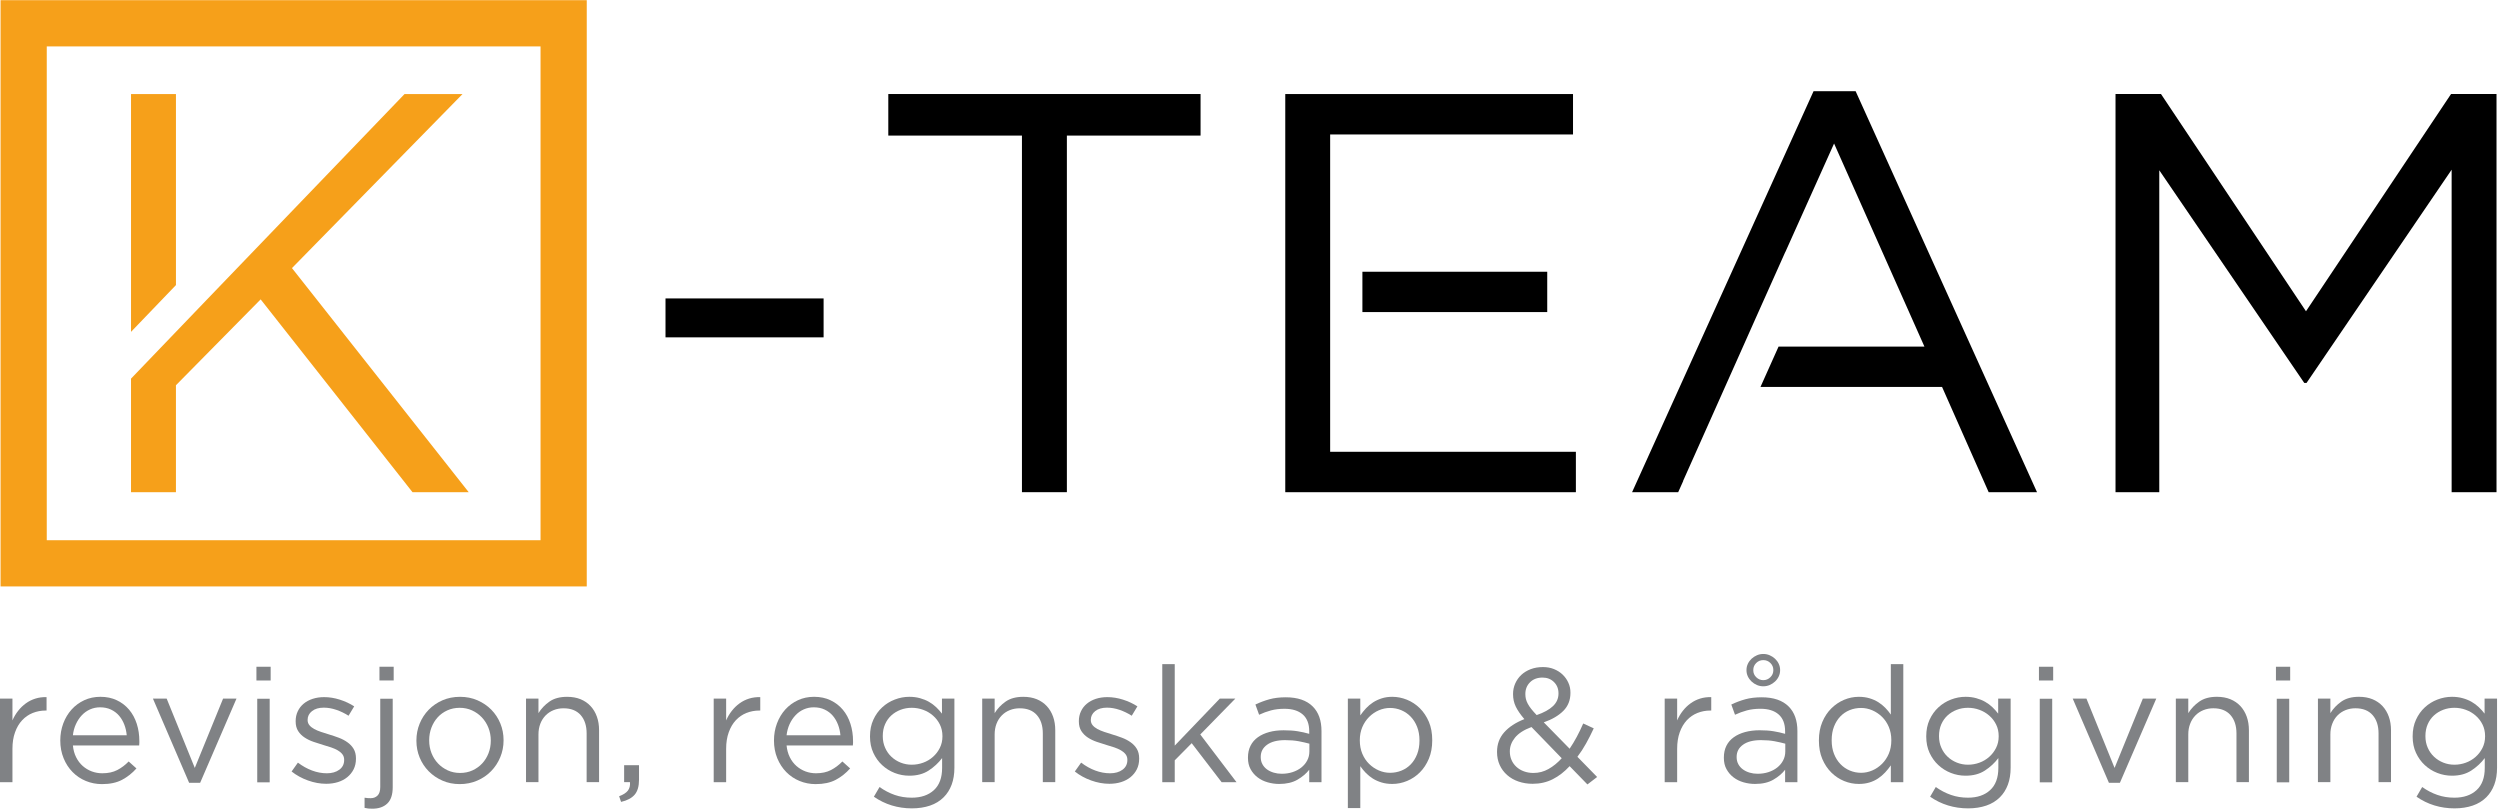
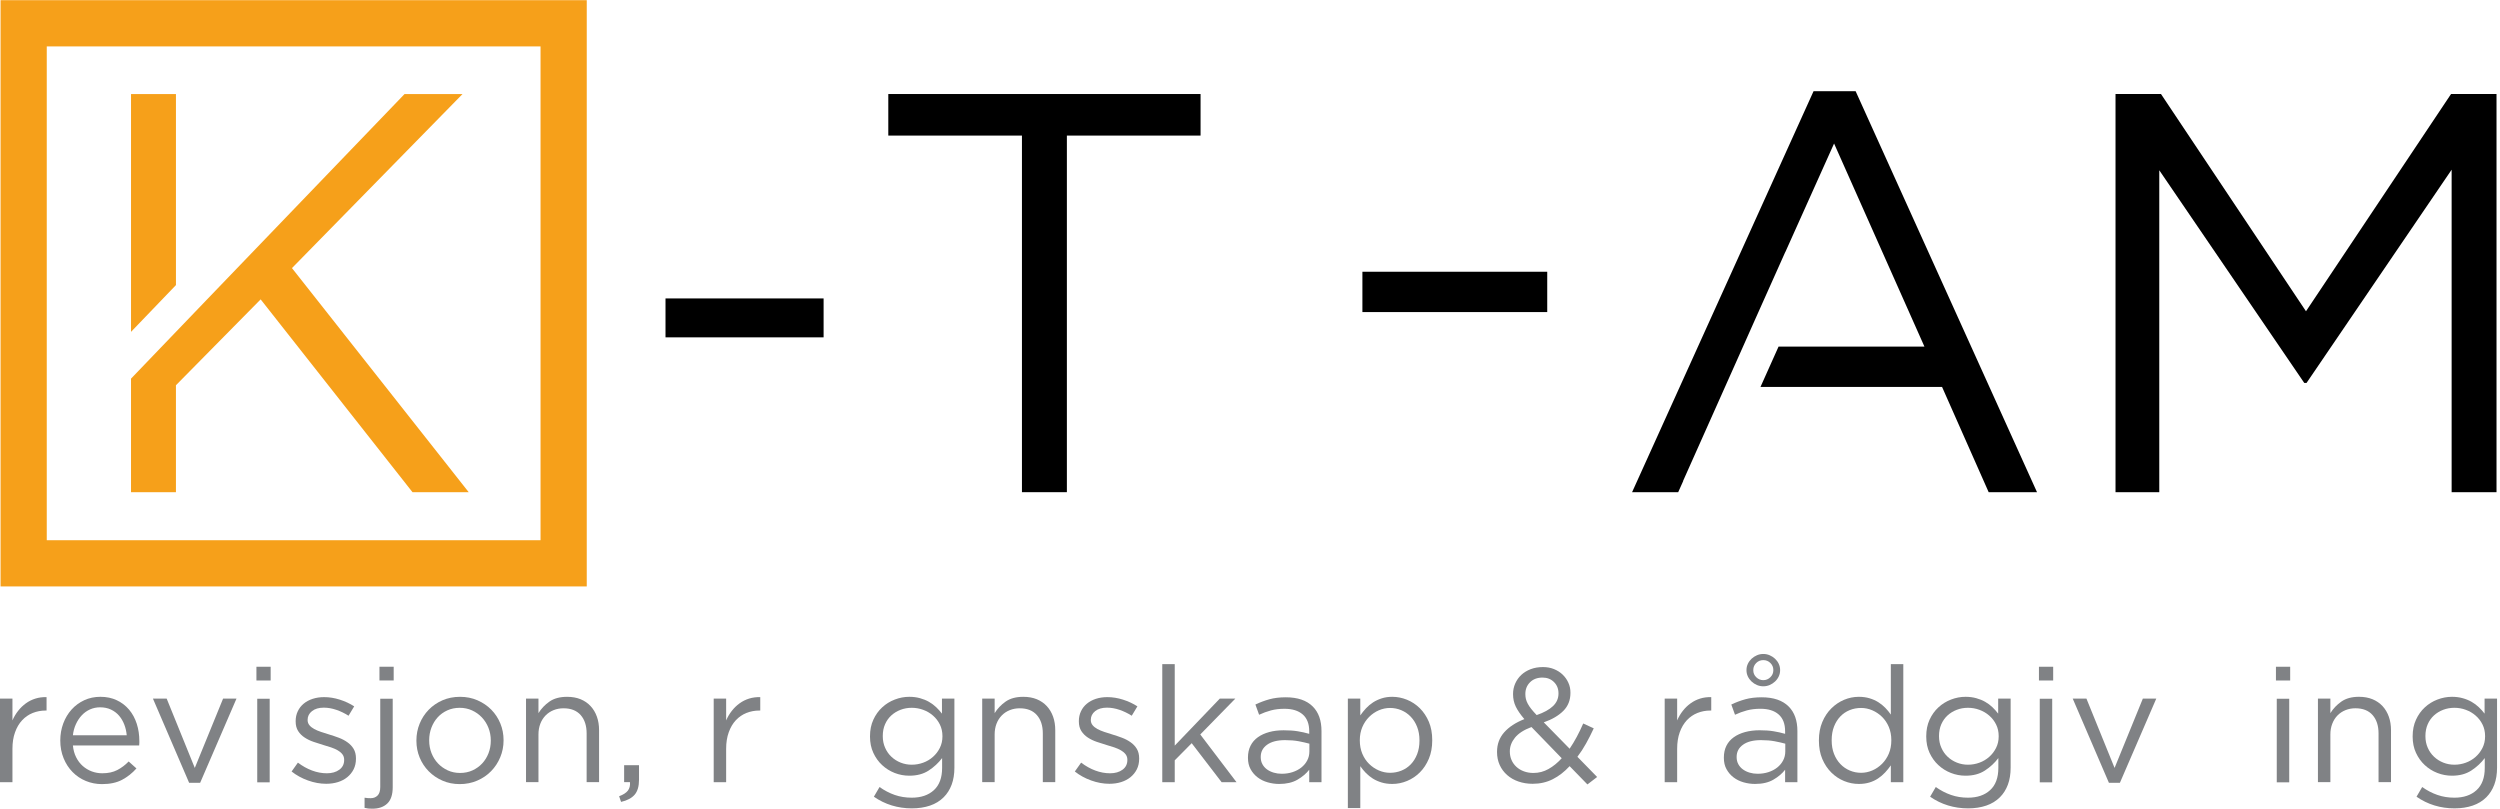
<svg xmlns="http://www.w3.org/2000/svg" width="100%" height="100%" viewBox="0 0 473 153" version="1.1" xml:space="preserve" style="fill-rule:evenodd;clip-rule:evenodd;stroke-linejoin:round;stroke-miterlimit:2;">
  <g transform="matrix(4.167,0,0,4.167,0,147.69)">
    <path d="M0,-3.724L0.565,-3.724L0.565,-2.733C0.633,-2.89 0.719,-3.034 0.822,-3.166C0.925,-3.298 1.042,-3.412 1.174,-3.507C1.306,-3.603 1.451,-3.675 1.608,-3.724C1.764,-3.773 1.933,-3.795 2.114,-3.79L2.114,-3.181L2.07,-3.181C1.864,-3.181 1.67,-3.144 1.486,-3.071C1.302,-2.997 1.143,-2.887 1.005,-2.74C0.868,-2.593 0.76,-2.411 0.683,-2.193C0.604,-1.976 0.565,-1.725 0.565,-1.441L0.565,0.071L0,0.071L0,-3.724Z" style="fill:rgb(128,130,133);fill-rule:nonzero;" />
  </g>
  <g transform="matrix(4.167,0,0,4.167,23.977,141.074)">
    <path d="M0,-0.47C-0.015,-0.64 -0.051,-0.802 -0.11,-0.955C-0.169,-1.108 -0.248,-1.243 -0.348,-1.36C-0.449,-1.477 -0.571,-1.569 -0.715,-1.637C-0.86,-1.706 -1.025,-1.74 -1.211,-1.74C-1.372,-1.74 -1.524,-1.708 -1.666,-1.645C-1.808,-1.582 -1.932,-1.493 -2.04,-1.378C-2.148,-1.264 -2.237,-1.129 -2.308,-0.973C-2.379,-0.818 -2.425,-0.65 -2.444,-0.47L0,-0.47ZM-2.444,-0.007C-2.425,0.193 -2.376,0.372 -2.297,0.528C-2.219,0.685 -2.118,0.817 -1.996,0.925C-1.874,1.032 -1.737,1.114 -1.585,1.171C-1.434,1.227 -1.274,1.255 -1.108,1.255C-0.844,1.255 -0.618,1.206 -0.429,1.108C-0.241,1.01 -0.068,0.881 0.088,0.719L0.441,1.035C0.25,1.25 0.032,1.423 -0.212,1.552C-0.457,1.682 -0.76,1.747 -1.123,1.747C-1.382,1.747 -1.627,1.699 -1.857,1.604C-2.087,1.509 -2.288,1.374 -2.458,1.2C-2.63,1.026 -2.766,0.817 -2.866,0.572C-2.966,0.328 -3.017,0.058 -3.017,-0.235C-3.017,-0.509 -2.971,-0.767 -2.881,-1.01C-2.79,-1.252 -2.664,-1.462 -2.502,-1.641C-2.341,-1.819 -2.149,-1.96 -1.927,-2.063C-1.704,-2.166 -1.46,-2.217 -1.196,-2.217C-0.917,-2.217 -0.668,-2.165 -0.447,-2.059C-0.227,-1.954 -0.041,-1.811 0.11,-1.63C0.262,-1.449 0.377,-1.236 0.456,-0.991C0.534,-0.746 0.573,-0.485 0.573,-0.206L0.573,-0.122C0.573,-0.09 0.57,-0.051 0.565,-0.007L-2.444,-0.007Z" style="fill:rgb(128,130,133);fill-rule:nonzero;" />
  </g>
  <g transform="matrix(4.167,0,0,4.167,28.933,148.106)">
    <path d="M0,-3.824L0.624,-3.824L1.901,-0.675L3.186,-3.824L3.795,-3.824L2.144,0L1.644,0L0,-3.824Z" style="fill:rgb(128,130,133);fill-rule:nonzero;" />
  </g>
  <g transform="matrix(4.167,0,0,4.167,-59.055,-272.162)">
    <path d="M25.852,97.04L26.417,97.04L26.417,100.835L25.852,100.835L25.852,97.04ZM25.815,95.587L26.461,95.587L26.461,96.211L25.815,96.211L25.815,95.587Z" style="fill:rgb(128,130,133);fill-rule:nonzero;" />
  </g>
  <g transform="matrix(4.167,0,0,4.167,61.718,131.896)">
    <path d="M0,3.935C-0.274,3.935 -0.55,3.885 -0.829,3.784C-1.108,3.684 -1.355,3.548 -1.571,3.377L-1.285,2.974C-1.079,3.13 -0.865,3.25 -0.642,3.333C-0.419,3.416 -0.196,3.458 0.03,3.458C0.26,3.458 0.448,3.404 0.595,3.296C0.742,3.189 0.815,3.042 0.815,2.856L0.815,2.841C0.815,2.748 0.789,2.668 0.738,2.599C0.687,2.531 0.617,2.471 0.529,2.419C0.441,2.368 0.339,2.322 0.224,2.283C0.109,2.244 -0.01,2.207 -0.132,2.173C-0.279,2.13 -0.427,2.082 -0.576,2.03C-0.725,1.979 -0.86,1.914 -0.979,1.835C-1.099,1.757 -1.197,1.66 -1.273,1.542C-1.349,1.424 -1.387,1.278 -1.387,1.102L-1.387,1.087C-1.387,0.925 -1.355,0.777 -1.291,0.643C-1.228,0.508 -1.139,0.393 -1.024,0.298C-0.909,0.202 -0.772,0.129 -0.612,0.077C-0.454,0.026 -0.281,0 -0.095,0C0.14,0 0.377,0.038 0.617,0.114C0.856,0.19 1.074,0.292 1.271,0.419L1.014,0.845C0.837,0.732 0.652,0.643 0.459,0.577C0.266,0.511 0.076,0.478 -0.11,0.478C-0.335,0.478 -0.513,0.53 -0.646,0.636C-0.778,0.741 -0.844,0.872 -0.844,1.028L-0.844,1.043C-0.844,1.131 -0.817,1.208 -0.763,1.274C-0.709,1.34 -0.637,1.397 -0.547,1.447C-0.456,1.496 -0.352,1.54 -0.235,1.579C-0.117,1.618 0.005,1.657 0.132,1.696C0.279,1.74 0.425,1.789 0.569,1.843C0.714,1.897 0.844,1.965 0.962,2.049C1.079,2.131 1.174,2.232 1.245,2.349C1.315,2.467 1.351,2.611 1.351,2.783L1.351,2.797C1.351,2.978 1.315,3.139 1.245,3.278C1.174,3.418 1.078,3.536 0.958,3.634C0.838,3.732 0.697,3.807 0.533,3.858C0.368,3.909 0.191,3.935 0,3.935" style="fill:rgb(128,130,133);fill-rule:nonzero;" />
  </g>
  <g transform="matrix(4.167,0,0,4.167,-59.055,-267.175)">
    <path d="M31.401,94.39L32.047,94.39L32.047,95.014L31.401,95.014L31.401,94.39ZM31.078,100.835C31.009,100.835 30.949,100.832 30.898,100.828C30.847,100.823 30.789,100.813 30.725,100.798L30.725,100.336C30.769,100.346 30.818,100.352 30.869,100.354C30.92,100.357 30.965,100.358 31.004,100.358C31.132,100.358 31.235,100.317 31.316,100.237C31.397,100.156 31.437,100.028 31.437,99.852L31.437,95.843L32.003,95.843L32.003,99.859C32.003,100.197 31.921,100.444 31.757,100.6C31.593,100.757 31.366,100.835 31.078,100.835" style="fill:rgb(128,130,133);fill-rule:nonzero;" />
  </g>
  <g transform="matrix(4.167,0,0,4.167,87.044,133.947)">
    <path d="M0,2.951C0.206,2.951 0.394,2.912 0.565,2.834C0.736,2.755 0.883,2.65 1.005,2.518C1.128,2.386 1.223,2.232 1.292,2.055C1.36,1.879 1.395,1.691 1.395,1.49L1.395,1.475C1.395,1.27 1.359,1.078 1.288,0.899C1.217,0.721 1.118,0.564 0.991,0.429C0.864,0.295 0.714,0.188 0.543,0.11C0.372,0.032 0.185,-0.007 -0.015,-0.007C-0.221,-0.007 -0.409,0.032 -0.58,0.11C-0.751,0.188 -0.897,0.294 -1.016,0.425C-1.137,0.558 -1.231,0.713 -1.3,0.892C-1.368,1.07 -1.402,1.26 -1.402,1.461L-1.402,1.475C-1.402,1.681 -1.367,1.873 -1.296,2.052C-1.225,2.231 -1.127,2.386 -1.002,2.518C-0.877,2.65 -0.729,2.755 -0.558,2.834C-0.387,2.912 -0.201,2.951 0,2.951M-0.015,3.457C-0.298,3.457 -0.561,3.405 -0.8,3.299C-1.04,3.194 -1.248,3.053 -1.424,2.874C-1.6,2.695 -1.737,2.487 -1.835,2.25C-1.933,2.012 -1.982,1.759 -1.982,1.49L-1.982,1.475C-1.982,1.206 -1.933,0.951 -1.835,0.712C-1.737,0.472 -1.6,0.262 -1.424,0.081C-1.248,-0.1 -1.039,-0.243 -0.797,-0.349C-0.554,-0.454 -0.289,-0.506 0,-0.506C0.283,-0.506 0.547,-0.454 0.789,-0.349C1.031,-0.243 1.241,-0.102 1.417,0.077C1.593,0.256 1.73,0.464 1.828,0.701C1.926,0.938 1.975,1.192 1.975,1.461L1.975,1.475C1.975,1.745 1.924,1.999 1.824,2.239C1.724,2.479 1.586,2.689 1.409,2.87C1.233,3.051 1.023,3.194 0.778,3.299C0.533,3.405 0.269,3.457 -0.015,3.457" style="fill:rgb(128,130,133);fill-rule:nonzero;" />
  </g>
  <g transform="matrix(4.167,0,0,4.167,99.523,147.652)">
    <path d="M0,-3.715L0.565,-3.715L0.565,-3.054C0.692,-3.26 0.859,-3.435 1.064,-3.579C1.27,-3.723 1.536,-3.795 1.864,-3.795C2.094,-3.795 2.298,-3.759 2.477,-3.686C2.655,-3.612 2.808,-3.508 2.932,-3.373C3.057,-3.239 3.153,-3.079 3.218,-2.893C3.285,-2.707 3.317,-2.501 3.317,-2.277L3.317,0.08L2.752,0.08L2.752,-2.132C2.752,-2.483 2.662,-2.762 2.481,-2.967C2.299,-3.172 2.04,-3.274 1.703,-3.274C1.541,-3.274 1.391,-3.246 1.251,-3.19C1.112,-3.134 0.991,-3.054 0.888,-2.949C0.785,-2.843 0.705,-2.718 0.649,-2.571C0.593,-2.425 0.565,-2.264 0.565,-2.088L0.565,0.08L0,0.08L0,-3.715Z" style="fill:rgb(128,130,133);fill-rule:nonzero;" />
  </g>
  <g transform="matrix(4.167,0,0,4.167,117.139,145.843)">
    <path d="M0,1.153C0.185,1.084 0.318,1 0.396,0.9C0.474,0.799 0.507,0.671 0.492,0.514L0.227,0.514L0.227,-0.257L0.903,-0.257L0.903,0.404C0.903,0.703 0.837,0.929 0.705,1.083C0.572,1.237 0.367,1.346 0.088,1.41L0,1.153Z" style="fill:rgb(128,130,133);fill-rule:nonzero;" />
  </g>
  <g transform="matrix(4.167,0,0,4.167,135.032,147.69)">
    <path d="M0,-3.724L0.565,-3.724L0.565,-2.733C0.633,-2.89 0.719,-3.034 0.822,-3.166C0.925,-3.298 1.042,-3.412 1.174,-3.507C1.306,-3.603 1.451,-3.675 1.607,-3.724C1.764,-3.773 1.933,-3.795 2.114,-3.79L2.114,-3.181L2.07,-3.181C1.864,-3.181 1.67,-3.144 1.486,-3.071C1.302,-2.997 1.142,-2.887 1.005,-2.741C0.868,-2.593 0.76,-2.411 0.683,-2.193C0.604,-1.975 0.565,-1.725 0.565,-1.441L0.565,0.071L0,0.071L0,-3.724Z" style="fill:rgb(128,130,133);fill-rule:nonzero;" />
  </g>
  <g transform="matrix(4.167,0,0,4.167,159.008,141.074)">
-     <path d="M0,-0.47C-0.015,-0.64 -0.051,-0.802 -0.11,-0.955C-0.169,-1.108 -0.249,-1.244 -0.348,-1.36C-0.449,-1.477 -0.571,-1.569 -0.715,-1.637C-0.86,-1.706 -1.025,-1.74 -1.211,-1.74C-1.372,-1.74 -1.524,-1.708 -1.666,-1.645C-1.808,-1.582 -1.933,-1.493 -2.04,-1.378C-2.148,-1.264 -2.238,-1.129 -2.309,-0.974C-2.379,-0.818 -2.425,-0.65 -2.445,-0.47L0,-0.47ZM-2.445,-0.008C-2.425,0.193 -2.376,0.372 -2.297,0.528C-2.219,0.685 -2.119,0.817 -1.996,0.925C-1.874,1.032 -1.737,1.114 -1.585,1.171C-1.434,1.227 -1.275,1.255 -1.108,1.255C-0.844,1.255 -0.618,1.206 -0.429,1.108C-0.241,1.01 -0.069,0.881 0.089,0.719L0.441,1.035C0.25,1.25 0.032,1.423 -0.212,1.552C-0.457,1.682 -0.761,1.747 -1.123,1.747C-1.382,1.747 -1.627,1.699 -1.857,1.604C-2.087,1.509 -2.288,1.374 -2.459,1.2C-2.63,1.026 -2.766,0.817 -2.867,0.572C-2.967,0.328 -3.017,0.059 -3.017,-0.235C-3.017,-0.509 -2.972,-0.767 -2.881,-1.01C-2.79,-1.252 -2.664,-1.462 -2.503,-1.641C-2.342,-1.819 -2.149,-1.96 -1.927,-2.063C-1.704,-2.166 -1.461,-2.217 -1.196,-2.217C-0.918,-2.217 -0.668,-2.165 -0.448,-2.059C-0.227,-1.954 -0.042,-1.811 0.11,-1.63C0.262,-1.449 0.377,-1.236 0.455,-0.991C0.533,-0.746 0.573,-0.485 0.573,-0.206L0.573,-0.122C0.573,-0.09 0.57,-0.051 0.565,-0.008L-2.445,-0.008Z" style="fill:rgb(128,130,133);fill-rule:nonzero;" />
-   </g>
+     </g>
  <g transform="matrix(4.167,0,0,4.167,172.497,140.095)">
    <path d="M0,1.101C0.181,1.101 0.355,1.07 0.521,1.009C0.688,0.948 0.836,0.86 0.965,0.745C1.095,0.63 1.199,0.494 1.277,0.337C1.355,0.181 1.395,0.007 1.395,-0.184L1.395,-0.198C1.395,-0.394 1.355,-0.57 1.277,-0.727C1.199,-0.883 1.095,-1.018 0.965,-1.13C0.836,-1.243 0.688,-1.33 0.521,-1.391C0.355,-1.452 0.181,-1.483 0,-1.483C-0.181,-1.483 -0.351,-1.452 -0.51,-1.391C-0.669,-1.33 -0.809,-1.244 -0.929,-1.134C-1.048,-1.024 -1.143,-0.891 -1.211,-0.734C-1.28,-0.578 -1.314,-0.401 -1.314,-0.206L-1.314,-0.191C-1.314,0 -1.278,0.175 -1.207,0.333C-1.137,0.493 -1.041,0.629 -0.921,0.741C-0.801,0.854 -0.662,0.942 -0.503,1.006C-0.344,1.069 -0.176,1.101 0,1.101M0.007,3.083C-0.311,3.083 -0.614,3.039 -0.903,2.951C-1.192,2.863 -1.463,2.731 -1.718,2.554L-1.461,2.114C-1.241,2.27 -1.01,2.391 -0.77,2.474C-0.531,2.557 -0.274,2.598 0,2.598C0.421,2.598 0.756,2.485 1.006,2.257C1.255,2.029 1.38,1.693 1.38,1.248L1.38,0.8C1.214,1.02 1.01,1.209 0.771,1.365C0.531,1.522 0.237,1.6 -0.11,1.6C-0.34,1.6 -0.562,1.558 -0.774,1.476C-0.988,1.392 -1.177,1.273 -1.343,1.119C-1.51,0.965 -1.643,0.779 -1.743,0.561C-1.844,0.344 -1.894,0.098 -1.894,-0.176L-1.894,-0.191C-1.894,-0.47 -1.844,-0.719 -1.743,-0.94C-1.643,-1.16 -1.51,-1.347 -1.343,-1.501C-1.177,-1.656 -0.986,-1.774 -0.77,-1.857C-0.555,-1.94 -0.335,-1.982 -0.11,-1.982C0.066,-1.982 0.229,-1.961 0.378,-1.919C0.527,-1.878 0.662,-1.823 0.782,-1.754C0.902,-1.686 1.01,-1.605 1.109,-1.512C1.206,-1.419 1.294,-1.321 1.373,-1.218L1.373,-1.901L1.938,-1.901L1.938,1.233C1.938,1.527 1.896,1.785 1.813,2.007C1.73,2.23 1.61,2.42 1.453,2.577C1.282,2.748 1.074,2.875 0.83,2.958C0.584,3.041 0.311,3.083 0.007,3.083" style="fill:rgb(128,130,133);fill-rule:nonzero;" />
  </g>
  <g transform="matrix(4.167,0,0,4.167,185.833,147.652)">
    <path d="M0,-3.715L0.565,-3.715L0.565,-3.054C0.692,-3.26 0.859,-3.435 1.064,-3.579C1.27,-3.723 1.536,-3.795 1.864,-3.795C2.094,-3.795 2.298,-3.759 2.477,-3.686C2.656,-3.612 2.808,-3.508 2.932,-3.374C3.057,-3.239 3.153,-3.079 3.219,-2.893C3.285,-2.706 3.317,-2.501 3.317,-2.277L3.317,0.08L2.752,0.08L2.752,-2.132C2.752,-2.483 2.662,-2.762 2.481,-2.967C2.3,-3.172 2.04,-3.274 1.703,-3.274C1.541,-3.274 1.391,-3.246 1.251,-3.19C1.111,-3.134 0.99,-3.054 0.888,-2.949C0.785,-2.843 0.705,-2.718 0.649,-2.571C0.593,-2.425 0.565,-2.264 0.565,-2.088L0.565,0.08L0,0.08L0,-3.715Z" style="fill:rgb(128,130,133);fill-rule:nonzero;" />
  </g>
  <g transform="matrix(4.167,0,0,4.167,209.9,131.896)">
    <path d="M0,3.935C-0.274,3.935 -0.55,3.885 -0.829,3.784C-1.108,3.684 -1.355,3.548 -1.57,3.377L-1.284,2.974C-1.078,3.13 -0.865,3.25 -0.642,3.333C-0.419,3.416 -0.195,3.458 0.03,3.458C0.26,3.458 0.448,3.404 0.595,3.296C0.742,3.189 0.815,3.042 0.815,2.856L0.815,2.841C0.815,2.748 0.789,2.668 0.738,2.599C0.687,2.531 0.617,2.471 0.529,2.419C0.441,2.368 0.339,2.322 0.225,2.283C0.109,2.244 -0.009,2.207 -0.131,2.173C-0.279,2.13 -0.427,2.082 -0.576,2.03C-0.725,1.979 -0.86,1.914 -0.98,1.835C-1.099,1.757 -1.197,1.659 -1.273,1.542C-1.349,1.424 -1.387,1.278 -1.387,1.102L-1.387,1.087C-1.387,0.925 -1.355,0.777 -1.291,0.643C-1.228,0.508 -1.139,0.393 -1.023,0.298C-0.908,0.202 -0.771,0.129 -0.613,0.077C-0.454,0.026 -0.281,0 -0.095,0C0.14,0 0.377,0.038 0.617,0.114C0.857,0.19 1.074,0.292 1.271,0.419L1.014,0.845C0.837,0.732 0.652,0.643 0.459,0.577C0.266,0.511 0.076,0.478 -0.11,0.478C-0.335,0.478 -0.513,0.53 -0.646,0.635C-0.778,0.741 -0.844,0.872 -0.844,1.028L-0.844,1.043C-0.844,1.131 -0.817,1.208 -0.763,1.274C-0.709,1.34 -0.637,1.397 -0.546,1.447C-0.456,1.495 -0.352,1.54 -0.234,1.579C-0.117,1.618 0.006,1.657 0.133,1.696C0.279,1.74 0.425,1.789 0.569,1.843C0.714,1.897 0.844,1.965 0.962,2.049C1.08,2.131 1.174,2.232 1.245,2.349C1.315,2.467 1.351,2.611 1.351,2.783L1.351,2.797C1.351,2.978 1.315,3.139 1.245,3.278C1.174,3.418 1.078,3.536 0.958,3.634C0.838,3.732 0.696,3.806 0.532,3.858C0.368,3.909 0.191,3.935 0,3.935" style="fill:rgb(128,130,133);fill-rule:nonzero;" />
  </g>
  <g transform="matrix(4.167,0,0,4.167,219.902,147.987)">
    <path d="M0,-5.359L0.566,-5.359L0.566,-1.66L2.613,-3.795L3.318,-3.795L1.725,-2.166L3.37,0L2.694,0L1.336,-1.77L0.566,-0.992L0.566,0L0,0L0,-5.359Z" style="fill:rgb(128,130,133);fill-rule:nonzero;" />
  </g>
  <g transform="matrix(4.167,0,0,4.167,242.493,133.857)">
    <path d="M0,3.009C0.175,3.009 0.339,2.985 0.49,2.936C0.641,2.887 0.774,2.818 0.889,2.728C1.003,2.638 1.094,2.53 1.159,2.406C1.225,2.282 1.258,2.145 1.258,1.994L1.258,1.643C1.116,1.604 0.956,1.568 0.775,1.533C0.595,1.499 0.388,1.482 0.154,1.482C-0.197,1.482 -0.47,1.552 -0.662,1.691C-0.855,1.83 -0.951,2.013 -0.951,2.242L-0.951,2.257C-0.951,2.374 -0.926,2.479 -0.875,2.574C-0.823,2.669 -0.754,2.748 -0.666,2.812C-0.578,2.875 -0.477,2.924 -0.362,2.958C-0.248,2.992 -0.127,3.009 0,3.009M-0.114,3.472C-0.291,3.472 -0.465,3.447 -0.635,3.398C-0.807,3.349 -0.959,3.275 -1.091,3.174C-1.223,3.074 -1.329,2.95 -1.41,2.804C-1.491,2.657 -1.531,2.485 -1.531,2.29L-1.531,2.275C-1.531,2.07 -1.492,1.89 -1.413,1.735C-1.336,1.581 -1.224,1.453 -1.08,1.35C-0.935,1.247 -0.764,1.169 -0.566,1.115C-0.368,1.061 -0.149,1.035 0.091,1.035C0.336,1.035 0.548,1.049 0.726,1.079C0.905,1.108 1.08,1.147 1.251,1.196L1.251,1.08C1.251,0.744 1.153,0.49 0.957,0.317C0.761,0.145 0.485,0.059 0.128,0.059C-0.098,0.059 -0.302,0.083 -0.485,0.132C-0.669,0.181 -0.849,0.247 -1.025,0.33L-1.193,-0.135C-0.983,-0.235 -0.77,-0.314 -0.555,-0.374C-0.339,-0.433 -0.092,-0.463 0.186,-0.463C0.725,-0.463 1.134,-0.323 1.412,-0.044C1.677,0.22 1.808,0.592 1.808,1.071L1.808,3.391L1.251,3.391L1.251,2.826C1.119,2.997 0.941,3.148 0.719,3.277C0.496,3.407 0.218,3.472 -0.114,3.472" style="fill:rgb(128,130,133);fill-rule:nonzero;" />
  </g>
  <g transform="matrix(4.167,0,0,4.167,262.998,138.504)">
    <path d="M0,1.85C0.181,1.85 0.353,1.817 0.517,1.751C0.681,1.685 0.823,1.589 0.943,1.464C1.063,1.339 1.158,1.187 1.229,1.006C1.3,0.825 1.336,0.619 1.336,0.389L1.336,0.374C1.336,0.15 1.3,-0.054 1.229,-0.235C1.158,-0.416 1.062,-0.57 0.939,-0.697C0.817,-0.825 0.675,-0.922 0.513,-0.991C0.352,-1.059 0.181,-1.094 0,-1.094C-0.176,-1.094 -0.347,-1.058 -0.511,-0.987C-0.675,-0.916 -0.821,-0.816 -0.951,-0.686C-1.081,-0.556 -1.183,-0.403 -1.26,-0.224C-1.335,-0.045 -1.373,0.152 -1.373,0.367L-1.373,0.382C-1.373,0.602 -1.335,0.803 -1.26,0.984C-1.183,1.165 -1.081,1.319 -0.951,1.446C-0.821,1.573 -0.675,1.673 -0.511,1.743C-0.347,1.814 -0.176,1.85 0,1.85M-1.916,-1.52L-1.351,-1.52L-1.351,-0.756C-1.273,-0.868 -1.186,-0.976 -1.091,-1.079C-0.995,-1.181 -0.889,-1.271 -0.771,-1.347C-0.653,-1.423 -0.523,-1.484 -0.378,-1.53C-0.234,-1.577 -0.074,-1.6 0.102,-1.6C0.328,-1.6 0.549,-1.556 0.767,-1.468C0.985,-1.38 1.179,-1.251 1.351,-1.083C1.521,-0.914 1.658,-0.708 1.762,-0.466C1.864,-0.224 1.915,0.054 1.915,0.367L1.915,0.382C1.915,0.69 1.864,0.966 1.762,1.211C1.658,1.456 1.523,1.663 1.354,1.831C1.185,2 0.991,2.13 0.774,2.22C0.556,2.311 0.332,2.356 0.102,2.356C-0.074,2.356 -0.235,2.334 -0.382,2.29C-0.529,2.246 -0.661,2.187 -0.779,2.114C-0.896,2.041 -1.002,1.955 -1.098,1.857C-1.193,1.759 -1.277,1.656 -1.351,1.549L-1.351,3.45L-1.916,3.45L-1.916,-1.52Z" style="fill:rgb(128,130,133);fill-rule:nonzero;" />
  </g>
  <g transform="matrix(4.167,0,0,4.167,290.736,139.331)">
    <path d="M0,-0.969C0.328,-1.082 0.575,-1.217 0.742,-1.377C0.907,-1.535 0.991,-1.725 0.991,-1.945L0.991,-1.96C0.991,-2.165 0.922,-2.336 0.785,-2.47C0.648,-2.605 0.475,-2.672 0.265,-2.672C0.03,-2.672 -0.159,-2.601 -0.301,-2.459C-0.443,-2.317 -0.513,-2.141 -0.513,-1.931L-0.513,-1.916C-0.513,-1.843 -0.505,-1.771 -0.488,-1.699C-0.471,-1.629 -0.443,-1.556 -0.403,-1.483C-0.364,-1.41 -0.312,-1.331 -0.246,-1.248C-0.18,-1.165 -0.098,-1.072 0,-0.969M-0.146,1.659C0.098,1.659 0.327,1.599 0.539,1.479C0.753,1.359 0.952,1.196 1.138,0.991L-0.235,-0.426C-0.578,-0.299 -0.827,-0.138 -0.984,0.055C-1.14,0.248 -1.218,0.455 -1.218,0.675L-1.218,0.69C-1.218,0.827 -1.192,0.954 -1.141,1.072C-1.09,1.189 -1.016,1.292 -0.921,1.38C-0.825,1.468 -0.712,1.537 -0.58,1.585C-0.448,1.634 -0.304,1.659 -0.146,1.659M1.497,1.35C1.262,1.605 1.008,1.802 0.734,1.941C0.46,2.081 0.155,2.151 -0.183,2.151C-0.414,2.151 -0.628,2.116 -0.825,2.048C-1.024,1.98 -1.195,1.882 -1.34,1.754C-1.484,1.627 -1.597,1.476 -1.678,1.299C-1.758,1.123 -1.799,0.927 -1.799,0.712L-1.799,0.697C-1.799,0.354 -1.691,0.061 -1.476,-0.184C-1.26,-0.429 -0.955,-0.629 -0.558,-0.786C-0.734,-0.991 -0.864,-1.18 -0.947,-1.351C-1.03,-1.522 -1.072,-1.711 -1.072,-1.916L-1.072,-1.931C-1.072,-2.097 -1.039,-2.255 -0.973,-2.404C-0.906,-2.554 -0.815,-2.683 -0.698,-2.793C-0.58,-2.903 -0.438,-2.99 -0.271,-3.054C-0.105,-3.117 0.081,-3.149 0.287,-3.149C0.467,-3.149 0.634,-3.119 0.785,-3.058C0.937,-2.996 1.069,-2.913 1.178,-2.808C1.288,-2.703 1.375,-2.581 1.438,-2.441C1.503,-2.301 1.534,-2.151 1.534,-1.99L1.534,-1.975C1.534,-1.647 1.426,-1.375 1.211,-1.16C0.996,-0.945 0.7,-0.771 0.323,-0.639L1.497,0.558C1.61,0.391 1.718,0.212 1.82,0.022C1.923,-0.169 2.021,-0.372 2.114,-0.587L2.592,-0.367C2.479,-0.123 2.363,0.108 2.242,0.323C2.123,0.538 1.992,0.739 1.85,0.925L2.746,1.842L2.305,2.18L1.497,1.35Z" style="fill:rgb(128,130,133);fill-rule:nonzero;" />
  </g>
  <g transform="matrix(4.167,0,0,4.167,314.959,147.69)">
    <path d="M0,-3.724L0.566,-3.724L0.566,-2.733C0.634,-2.89 0.719,-3.034 0.822,-3.166C0.925,-3.298 1.042,-3.412 1.175,-3.507C1.307,-3.603 1.451,-3.675 1.608,-3.724C1.764,-3.773 1.933,-3.795 2.114,-3.79L2.114,-3.181L2.07,-3.181C1.865,-3.181 1.67,-3.144 1.487,-3.071C1.303,-2.997 1.142,-2.887 1.006,-2.741C0.869,-2.593 0.761,-2.411 0.683,-2.193C0.605,-1.975 0.566,-1.725 0.566,-1.441L0.566,0.071L0,0.071L0,-3.724Z" style="fill:rgb(128,130,133);fill-rule:nonzero;" />
  </g>
  <g transform="matrix(4.167,0,0,4.167,333.618,143.366)">
    <path d="M0,-3.523C0.123,-3.523 0.229,-3.567 0.319,-3.655C0.41,-3.743 0.455,-3.848 0.455,-3.971L0.455,-3.986C0.455,-4.108 0.411,-4.213 0.323,-4.301C0.235,-4.389 0.127,-4.433 0,-4.433C-0.128,-4.433 -0.235,-4.389 -0.323,-4.301C-0.411,-4.213 -0.455,-4.108 -0.455,-3.986L-0.455,-3.971C-0.455,-3.848 -0.41,-3.743 -0.32,-3.655C-0.229,-3.567 -0.123,-3.523 0,-3.523M0,-3.244C-0.103,-3.244 -0.2,-3.264 -0.29,-3.303C-0.381,-3.342 -0.462,-3.394 -0.533,-3.461C-0.603,-3.527 -0.66,-3.604 -0.702,-3.692C-0.743,-3.78 -0.764,-3.873 -0.764,-3.971L-0.764,-3.986C-0.764,-4.083 -0.743,-4.176 -0.702,-4.265C-0.66,-4.353 -0.603,-4.429 -0.533,-4.496C-0.462,-4.562 -0.381,-4.614 -0.29,-4.653C-0.2,-4.693 -0.103,-4.712 0,-4.712C0.102,-4.712 0.199,-4.693 0.29,-4.653C0.38,-4.614 0.461,-4.562 0.532,-4.496C0.603,-4.429 0.659,-4.353 0.701,-4.265C0.742,-4.176 0.763,-4.083 0.763,-3.986L0.763,-3.971C0.763,-3.873 0.742,-3.78 0.701,-3.692C0.659,-3.604 0.603,-3.527 0.532,-3.461C0.461,-3.394 0.38,-3.342 0.29,-3.303C0.199,-3.264 0.102,-3.244 0,-3.244M-0.26,0.727C-0.085,0.727 0.079,0.703 0.23,0.654C0.381,0.605 0.514,0.536 0.629,0.446C0.743,0.356 0.834,0.248 0.899,0.124C0.965,0 0.998,-0.138 0.998,-0.288L0.998,-0.639C0.856,-0.678 0.696,-0.714 0.515,-0.749C0.335,-0.783 0.127,-0.8 -0.107,-0.8C-0.458,-0.8 -0.73,-0.73 -0.922,-0.591C-1.115,-0.453 -1.211,-0.269 -1.211,-0.04L-1.211,-0.025C-1.211,0.091 -1.186,0.197 -1.135,0.292C-1.083,0.387 -1.014,0.466 -0.926,0.529C-0.838,0.593 -0.737,0.642 -0.622,0.676C-0.508,0.71 -0.387,0.727 -0.26,0.727M-0.375,1.189C-0.551,1.189 -0.724,1.165 -0.896,1.116C-1.067,1.067 -1.219,0.992 -1.351,0.892C-1.483,0.792 -1.589,0.668 -1.67,0.521C-1.751,0.375 -1.791,0.203 -1.791,0.008L-1.791,-0.007C-1.791,-0.213 -1.752,-0.392 -1.674,-0.547C-1.596,-0.701 -1.485,-0.829 -1.34,-0.932C-1.195,-1.035 -1.024,-1.113 -0.826,-1.167C-0.628,-1.22 -0.409,-1.248 -0.169,-1.248C0.076,-1.248 0.287,-1.233 0.466,-1.203C0.645,-1.174 0.819,-1.135 0.99,-1.086L0.99,-1.202C0.99,-1.538 0.893,-1.792 0.697,-1.965C0.501,-2.138 0.225,-2.224 -0.132,-2.224C-0.358,-2.224 -0.562,-2.199 -0.745,-2.15C-0.929,-2.101 -1.109,-2.035 -1.285,-1.952L-1.453,-2.417C-1.243,-2.517 -1.03,-2.596 -0.815,-2.656C-0.6,-2.715 -0.352,-2.745 -0.074,-2.745C0.465,-2.745 0.873,-2.605 1.152,-2.326C1.416,-2.062 1.548,-1.69 1.548,-1.211L1.548,1.109L0.99,1.109L0.99,0.544C0.859,0.715 0.681,0.866 0.458,0.995C0.236,1.125 -0.042,1.189 -0.375,1.189" style="fill:rgb(128,130,133);fill-rule:nonzero;" />
  </g>
  <g transform="matrix(4.167,0,0,4.167,352.121,127.766)">
    <path d="M0,4.427C0.176,4.427 0.346,4.391 0.51,4.32C0.674,4.25 0.821,4.149 0.951,4.019C1.08,3.89 1.183,3.736 1.259,3.557C1.334,3.378 1.372,3.179 1.372,2.959L1.372,2.944C1.372,2.724 1.334,2.524 1.259,2.346C1.183,2.167 1.08,2.014 0.951,1.887C0.821,1.76 0.674,1.661 0.51,1.59C0.346,1.519 0.176,1.483 0,1.483C-0.186,1.483 -0.36,1.516 -0.521,1.582C-0.683,1.648 -0.824,1.744 -0.944,1.869C-1.063,1.994 -1.159,2.146 -1.23,2.327C-1.301,2.508 -1.336,2.714 -1.336,2.944L-1.336,2.959C-1.336,3.184 -1.301,3.387 -1.23,3.568C-1.159,3.749 -1.062,3.903 -0.94,4.03C-0.818,4.158 -0.675,4.256 -0.514,4.324C-0.352,4.393 -0.181,4.427 0,4.427M-0.103,4.933C-0.333,4.933 -0.556,4.889 -0.771,4.801C-0.987,4.713 -1.179,4.585 -1.351,4.416C-1.522,4.247 -1.659,4.041 -1.762,3.799C-1.865,3.557 -1.916,3.279 -1.916,2.966L-1.916,2.951C-1.916,2.643 -1.865,2.367 -1.762,2.122C-1.659,1.877 -1.522,1.671 -1.351,1.502C-1.179,1.333 -0.987,1.203 -0.771,1.112C-0.556,1.022 -0.333,0.977 -0.103,0.977C0.074,0.977 0.235,0.999 0.381,1.043C0.529,1.087 0.661,1.146 0.778,1.219C0.895,1.293 1.002,1.378 1.097,1.476C1.192,1.574 1.277,1.677 1.35,1.784L1.35,-0.506L1.916,-0.506L1.916,4.853L1.35,4.853L1.35,4.089C1.272,4.202 1.185,4.309 1.09,4.412C0.994,4.515 0.888,4.605 0.77,4.684C0.653,4.762 0.522,4.823 0.378,4.867C0.233,4.911 0.074,4.933 -0.103,4.933" style="fill:rgb(128,130,133);fill-rule:nonzero;" />
  </g>
  <g transform="matrix(4.167,0,0,4.167,372.337,140.095)">
    <path d="M0,1.101C0.181,1.101 0.355,1.07 0.521,1.009C0.688,0.948 0.836,0.86 0.965,0.745C1.095,0.63 1.199,0.494 1.277,0.337C1.356,0.181 1.395,0.007 1.395,-0.184L1.395,-0.198C1.395,-0.394 1.356,-0.57 1.277,-0.727C1.199,-0.883 1.095,-1.018 0.965,-1.13C0.836,-1.243 0.688,-1.33 0.521,-1.391C0.355,-1.453 0.181,-1.483 0,-1.483C-0.181,-1.483 -0.351,-1.453 -0.51,-1.391C-0.669,-1.33 -0.809,-1.244 -0.929,-1.134C-1.048,-1.024 -1.142,-0.891 -1.211,-0.734C-1.279,-0.578 -1.314,-0.401 -1.314,-0.206L-1.314,-0.191C-1.314,0 -1.278,0.175 -1.207,0.333C-1.137,0.493 -1.041,0.629 -0.921,0.741C-0.801,0.854 -0.662,0.942 -0.502,1.006C-0.344,1.069 -0.176,1.101 0,1.101M0.007,3.083C-0.311,3.083 -0.615,3.039 -0.903,2.951C-1.192,2.863 -1.463,2.731 -1.718,2.554L-1.461,2.114C-1.241,2.27 -1.011,2.39 -0.77,2.473C-0.531,2.557 -0.274,2.598 0,2.598C0.42,2.598 0.756,2.485 1.005,2.257C1.255,2.029 1.38,1.693 1.38,1.247L1.38,0.8C1.214,1.02 1.011,1.209 0.771,1.365C0.531,1.522 0.238,1.6 -0.11,1.6C-0.34,1.6 -0.562,1.558 -0.774,1.475C-0.987,1.392 -1.177,1.273 -1.343,1.119C-1.51,0.965 -1.643,0.779 -1.744,0.561C-1.844,0.344 -1.894,0.098 -1.894,-0.176L-1.894,-0.191C-1.894,-0.47 -1.844,-0.719 -1.744,-0.94C-1.643,-1.16 -1.51,-1.347 -1.343,-1.501C-1.177,-1.655 -0.986,-1.774 -0.77,-1.857C-0.555,-1.94 -0.335,-1.982 -0.11,-1.982C0.066,-1.982 0.228,-1.961 0.378,-1.919C0.527,-1.878 0.662,-1.823 0.782,-1.754C0.902,-1.686 1.011,-1.605 1.109,-1.512C1.206,-1.419 1.294,-1.321 1.372,-1.218L1.372,-1.901L1.938,-1.901L1.938,1.233C1.938,1.527 1.896,1.785 1.813,2.007C1.73,2.23 1.61,2.419 1.453,2.577C1.282,2.748 1.074,2.875 0.829,2.958C0.584,3.041 0.311,3.083 0.007,3.083" style="fill:rgb(128,130,133);fill-rule:nonzero;" />
  </g>
  <g transform="matrix(4.167,0,0,4.167,-59.055,-272.162)">
    <path d="M106.786,97.04L107.351,97.04L107.351,100.835L106.786,100.835L106.786,97.04ZM106.749,95.587L107.395,95.587L107.395,96.211L106.749,96.211L106.749,95.587Z" style="fill:rgb(128,130,133);fill-rule:nonzero;" />
  </g>
  <g transform="matrix(4.167,0,0,4.167,392.156,148.106)">
    <path d="M0,-3.824L0.623,-3.824L1.901,-0.675L3.185,-3.824L3.795,-3.824L2.143,0L1.644,0L0,-3.824Z" style="fill:rgb(128,130,133);fill-rule:nonzero;" />
  </g>
  <g transform="matrix(4.167,0,0,4.167,411.669,147.648)">
-     <path d="M0,-3.714L0.565,-3.714L0.565,-3.053C0.692,-3.259 0.859,-3.434 1.065,-3.578C1.27,-3.722 1.536,-3.795 1.864,-3.795C2.094,-3.795 2.298,-3.758 2.477,-3.685C2.656,-3.611 2.808,-3.507 2.933,-3.373C3.057,-3.238 3.153,-3.078 3.219,-2.892C3.285,-2.706 3.318,-2.5 3.318,-2.276L3.318,0.081L2.753,0.081L2.753,-2.131C2.753,-2.482 2.662,-2.761 2.481,-2.966C2.3,-3.171 2.04,-3.274 1.703,-3.274C1.542,-3.274 1.391,-3.246 1.251,-3.189C1.112,-3.133 0.99,-3.053 0.888,-2.948C0.786,-2.842 0.705,-2.717 0.65,-2.57C0.593,-2.424 0.565,-2.263 0.565,-2.087L0.565,0.081L0,0.081L0,-3.714Z" style="fill:rgb(128,130,133);fill-rule:nonzero;" />
-   </g>
+     </g>
  <g transform="matrix(4.167,0,0,4.167,-59.055,-272.162)">
    <path d="M117.547,97.04L118.113,97.04L118.113,100.835L117.547,100.835L117.547,97.04ZM117.51,95.587L118.156,95.587L118.156,96.211L117.51,96.211L117.51,95.587Z" style="fill:rgb(128,130,133);fill-rule:nonzero;" />
  </g>
  <g transform="matrix(4.167,0,0,4.167,438.553,147.648)">
    <path d="M0,-3.714L0.565,-3.714L0.565,-3.053C0.692,-3.259 0.859,-3.434 1.064,-3.578C1.27,-3.722 1.536,-3.795 1.864,-3.795C2.094,-3.795 2.298,-3.758 2.477,-3.685C2.656,-3.611 2.808,-3.507 2.933,-3.373C3.057,-3.238 3.153,-3.078 3.219,-2.892C3.285,-2.706 3.318,-2.5 3.318,-2.276L3.318,0.081L2.752,0.081L2.752,-2.131C2.752,-2.482 2.662,-2.761 2.481,-2.966C2.3,-3.171 2.04,-3.274 1.703,-3.274C1.541,-3.274 1.391,-3.246 1.251,-3.189C1.112,-3.133 0.991,-3.053 0.888,-2.948C0.785,-2.842 0.706,-2.717 0.65,-2.57C0.593,-2.424 0.565,-2.263 0.565,-2.087L0.565,0.081L0,0.081L0,-3.714Z" style="fill:rgb(128,130,133);fill-rule:nonzero;" />
  </g>
  <g transform="matrix(4.167,0,0,4.167,464.366,140.095)">
    <path d="M0,1.101C0.181,1.101 0.355,1.07 0.521,1.009C0.687,0.948 0.836,0.86 0.965,0.745C1.095,0.63 1.199,0.494 1.277,0.337C1.355,0.181 1.395,0.007 1.395,-0.184L1.395,-0.198C1.395,-0.394 1.355,-0.57 1.277,-0.727C1.199,-0.883 1.095,-1.018 0.965,-1.13C0.836,-1.243 0.687,-1.33 0.521,-1.391C0.355,-1.453 0.181,-1.483 0,-1.483C-0.181,-1.483 -0.351,-1.453 -0.511,-1.391C-0.669,-1.33 -0.809,-1.244 -0.929,-1.134C-1.048,-1.024 -1.143,-0.891 -1.211,-0.734C-1.279,-0.578 -1.314,-0.401 -1.314,-0.206L-1.314,-0.191C-1.314,0 -1.278,0.175 -1.208,0.333C-1.137,0.493 -1.041,0.629 -0.921,0.741C-0.801,0.854 -0.662,0.942 -0.502,1.006C-0.344,1.069 -0.176,1.101 0,1.101M0.007,3.083C-0.311,3.083 -0.614,3.039 -0.903,2.951C-1.192,2.863 -1.463,2.731 -1.718,2.554L-1.461,2.114C-1.241,2.27 -1.011,2.39 -0.771,2.473C-0.531,2.557 -0.274,2.598 0,2.598C0.421,2.598 0.756,2.485 1.006,2.257C1.255,2.029 1.38,1.693 1.38,1.247L1.38,0.8C1.214,1.02 1.01,1.209 0.77,1.365C0.531,1.522 0.237,1.6 -0.11,1.6C-0.34,1.6 -0.562,1.558 -0.774,1.475C-0.988,1.392 -1.177,1.273 -1.343,1.119C-1.51,0.965 -1.643,0.779 -1.743,0.561C-1.844,0.344 -1.894,0.098 -1.894,-0.176L-1.894,-0.191C-1.894,-0.47 -1.844,-0.719 -1.743,-0.94C-1.643,-1.16 -1.51,-1.347 -1.343,-1.501C-1.177,-1.656 -0.987,-1.774 -0.771,-1.857C-0.555,-1.94 -0.335,-1.982 -0.11,-1.982C0.066,-1.982 0.229,-1.961 0.378,-1.919C0.527,-1.878 0.661,-1.823 0.782,-1.754C0.902,-1.686 1.01,-1.605 1.108,-1.512C1.206,-1.419 1.294,-1.322 1.372,-1.218L1.372,-1.901L1.938,-1.901L1.938,1.233C1.938,1.527 1.896,1.785 1.813,2.007C1.73,2.23 1.61,2.419 1.453,2.577C1.282,2.748 1.074,2.875 0.829,2.958C0.584,3.041 0.311,3.083 0.007,3.083" style="fill:rgb(128,130,133);fill-rule:nonzero;" />
  </g>
  <g transform="matrix(4.167,0,0,4.167,-59.055,-426.05)">
    <rect x="44.389" y="115.794" width="7.178" height="1.767" />
  </g>
  <g transform="matrix(4.167,0,0,4.167,193.352,85.257)">
    <path d="M0,-14.304L-6.068,-14.304L-6.068,-16.191L8.11,-16.191L8.11,-14.304L2.04,-14.304L2.04,1.887L0,1.887L0,-14.304Z" style="fill-rule:nonzero;" />
  </g>
  <g transform="matrix(4.167,0,0,4.167,400.256,93.12)">
    <path d="M0,-18.078L2.065,-18.078L8.648,-8.214L15.234,-18.078L17.299,-18.078L17.299,0L15.261,0L15.261,-14.642L8.673,-4.96L8.57,-4.96L1.987,-14.616L1.987,0L0,0L0,-18.078Z" style="fill-rule:nonzero;" />
  </g>
  <g transform="matrix(4.167,0,0,4.167,251.665,25.44)">
-     <path d="M0,14.408L0,0L11.027,0L11.027,-1.835L-2.038,-1.835L-2.038,16.243L11.157,16.243L11.157,14.408L0,14.408Z" style="fill-rule:nonzero;" />
-   </g>
+     </g>
  <g transform="matrix(-4.167,0,0,4.167,609.612,-435.883)">
    <rect x="76.044" y="116.942" width="8.392" height="1.831" />
  </g>
  <g transform="matrix(4.167,0,0,4.167,351.082,93.118)">
    <path d="M0,-18.207L-1.909,-18.207L-10.149,0L-8.055,0L-7.828,-0.507L-7.833,-0.511L-5.112,-6.609L-4.526,-7.925L-3.195,-10.901L-3.192,-10.901L-0.978,-15.831L3.125,-6.609L-3.499,-6.609L-4.319,-4.778L3.925,-4.778L6.041,0L8.236,0L0,-18.207Z" style="fill-rule:nonzero;" />
  </g>
  <g transform="matrix(4.167,0,0,4.167,55.24,60.191)">
    <path d="M0,-2.272L7.745,-10.175L5.112,-10.175L-3.87,-0.834L-7.308,2.747L-7.308,7.903L-5.268,7.903L-5.268,3.047L-1.422,-0.852L5.473,7.903L8.025,7.903L0,-2.272Z" style="fill:rgb(246,160,26);fill-rule:nonzero;" />
  </g>
  <g transform="matrix(0,-4.167,-4.167,0,42.686,36.04)">
    <path d="M-4.295,2.255L4.379,2.255L4.379,4.295L-6.419,4.295L-4.295,2.255Z" style="fill:rgb(246,160,26);fill-rule:nonzero;" />
  </g>
  <g transform="matrix(4.167,0,0,4.167,-59.055,-435.354)">
    <path d="M16.295,129.005L38.715,129.005L38.715,106.584L16.295,106.584L16.295,129.005ZM40.813,131.103L14.198,131.103L14.198,104.485L40.813,104.485L40.813,131.103Z" style="fill:rgb(246,160,26);fill-rule:nonzero;" />
  </g>
</svg>